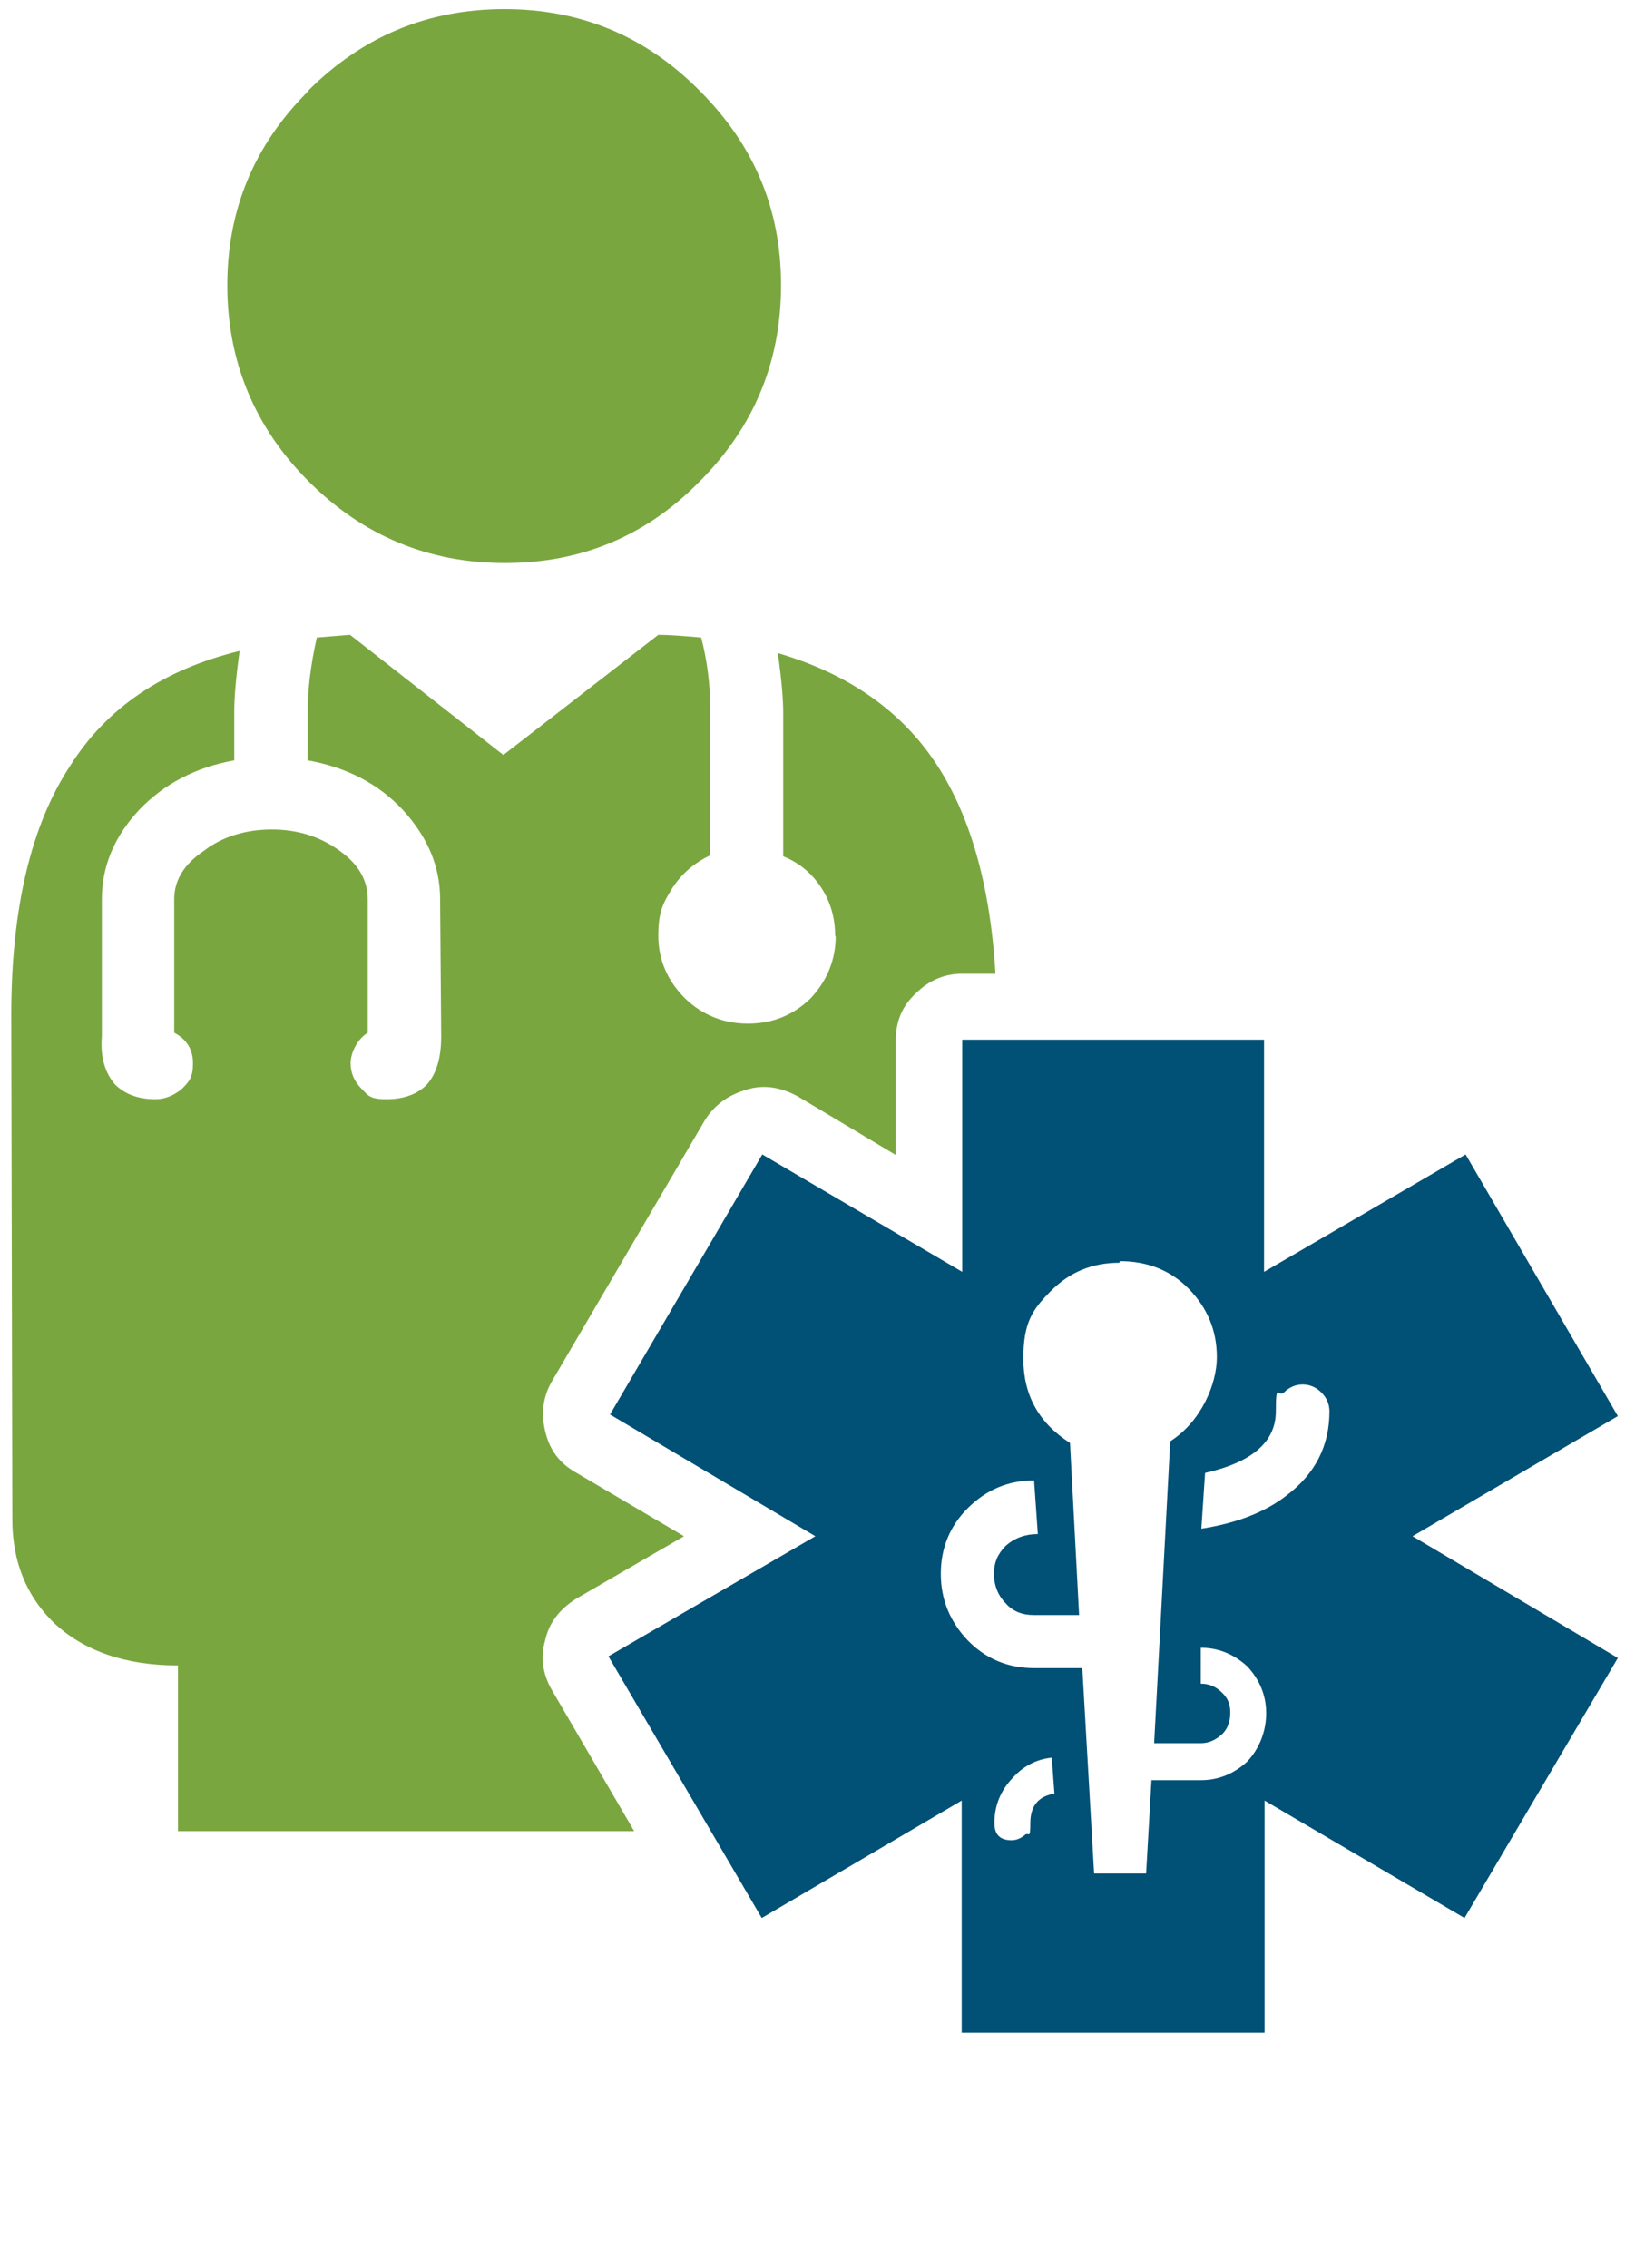
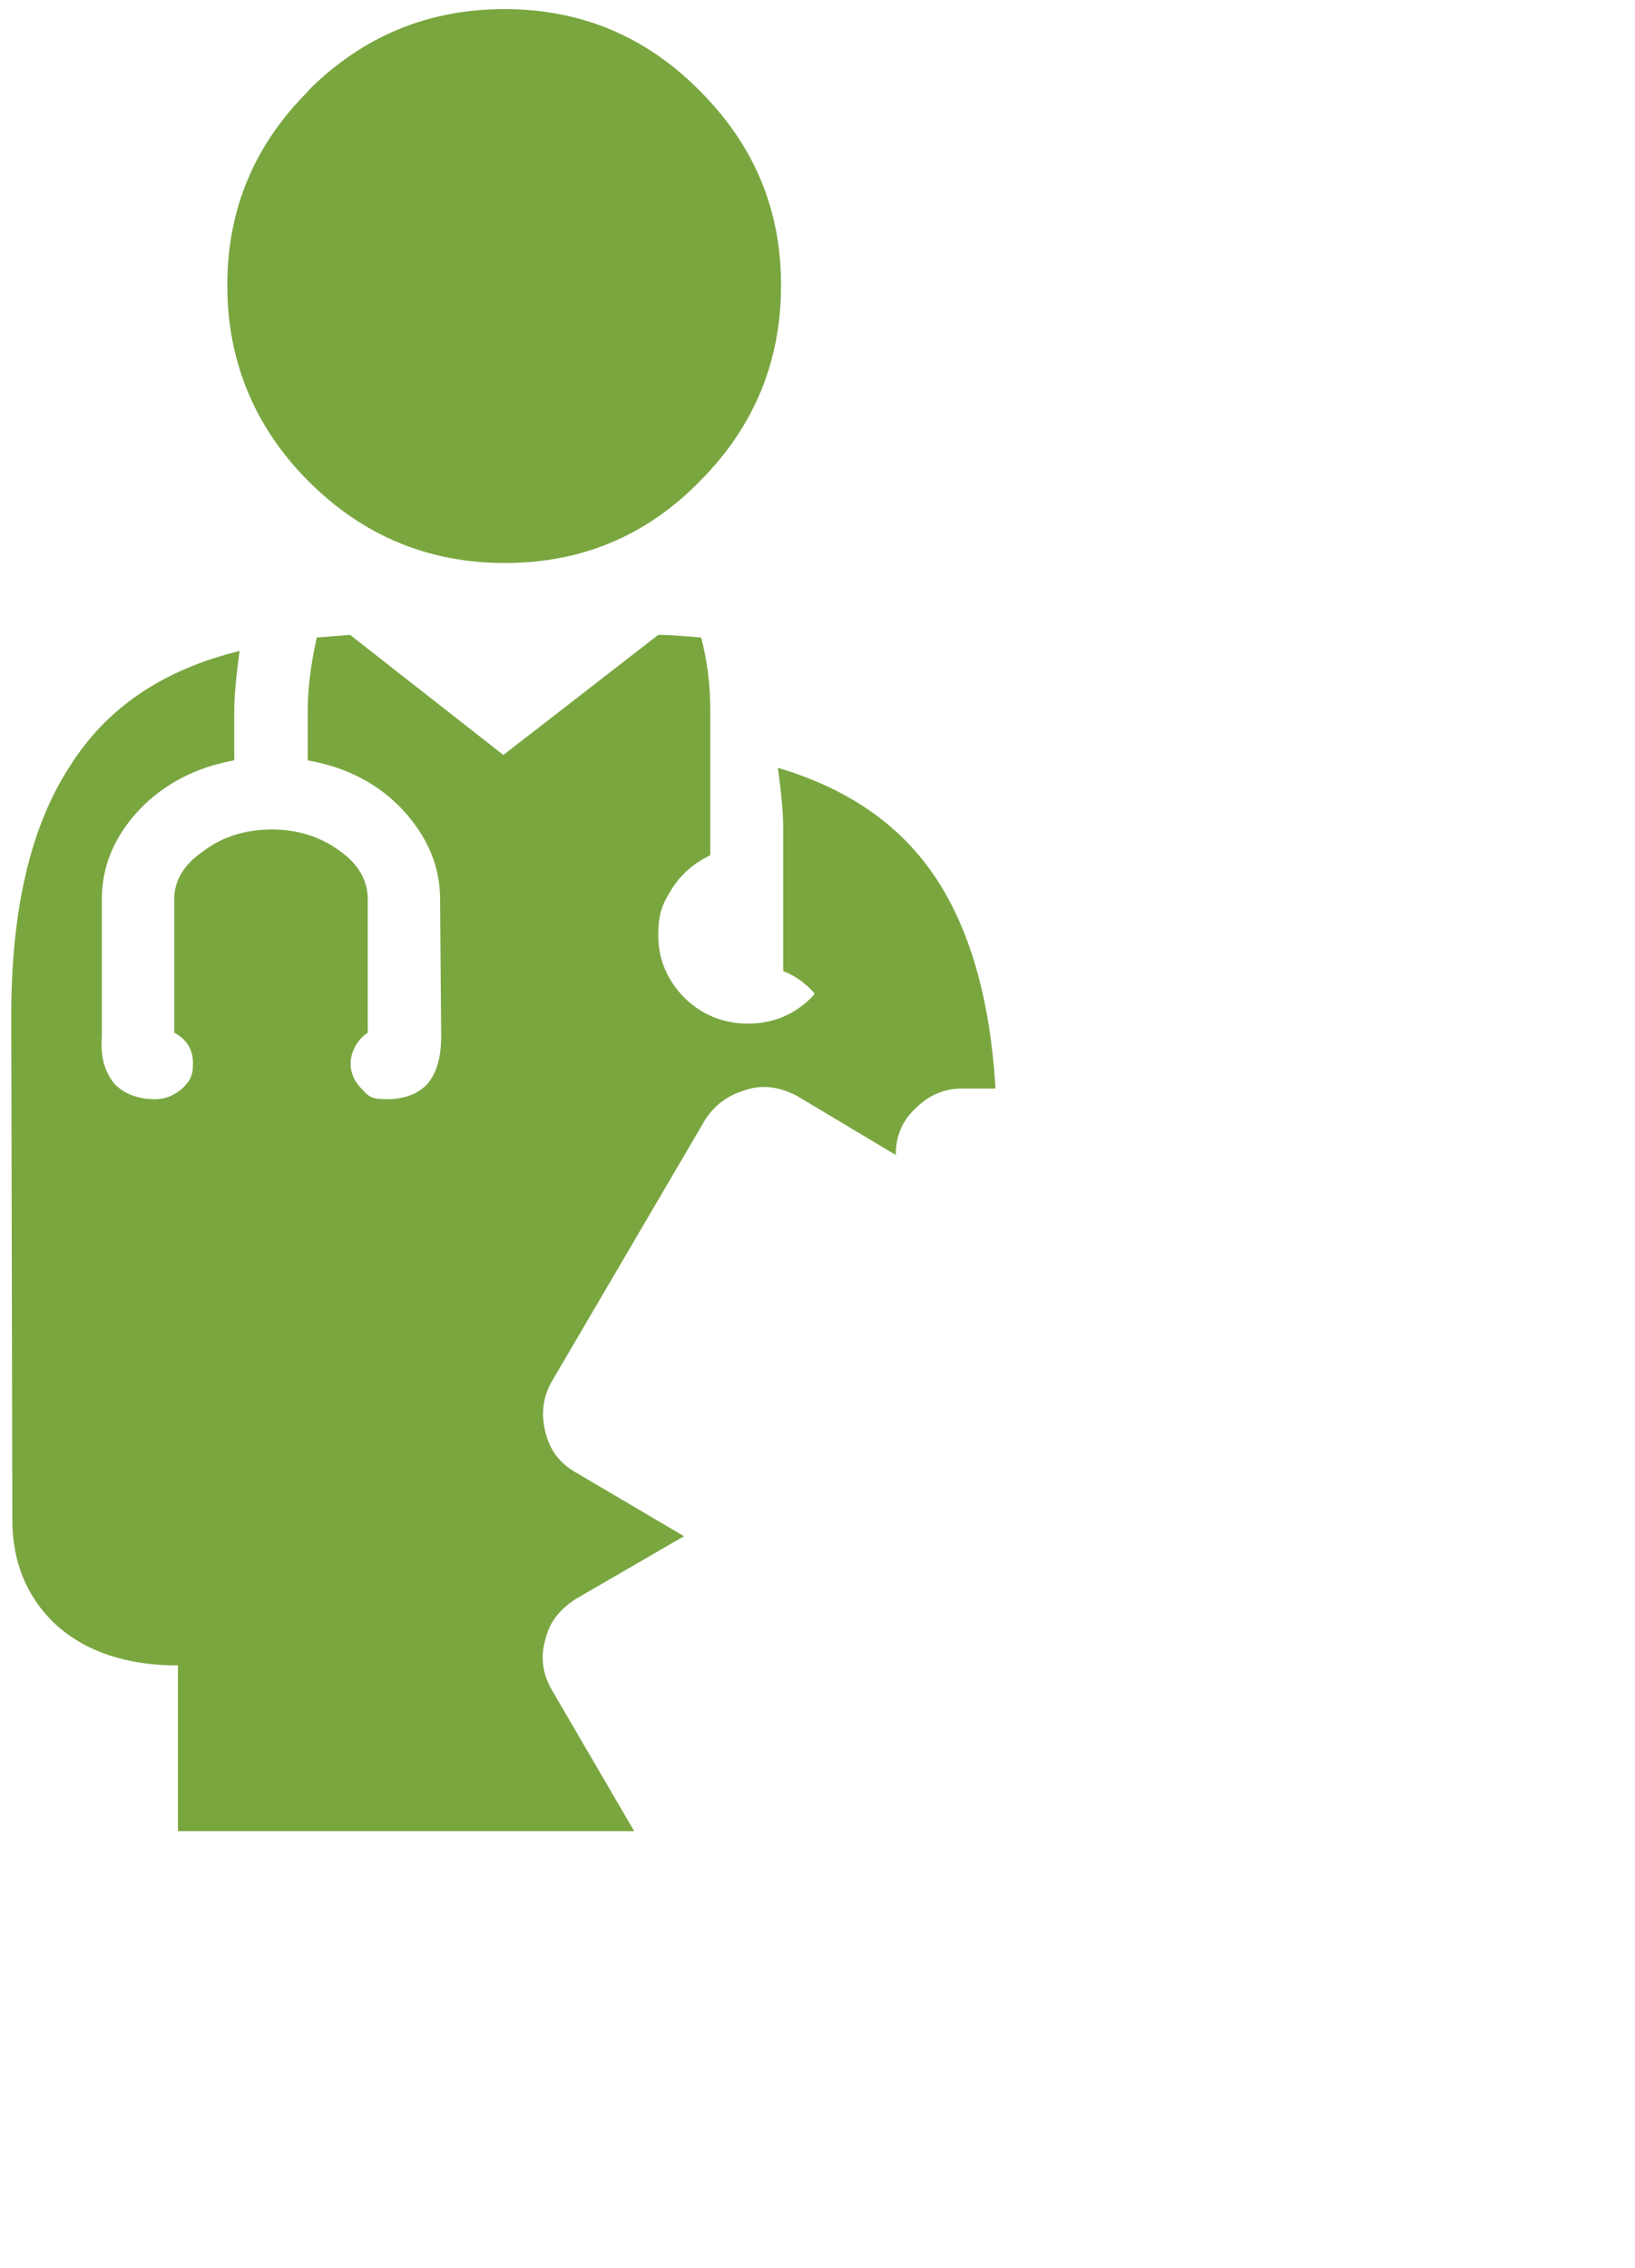
<svg xmlns="http://www.w3.org/2000/svg" version="1.1" viewBox="0 0 305 423">
  <defs>
    <style>
      .cls-1 {
        fill: #7aa640;
      }

      .cls-2 {
        fill: #015075;
      }
    </style>
  </defs>
  <g>
    <g id="Layer_1">
      <g>
        <g id="Layer0_0_MEMBER_0_FILL">
          <path class="cls-1" d="M57.6,16.9c-10.1,10-15.2,22.1-15.2,36.3s5.1,26.5,15.2,36.6c10.1,10.1,22.3,15.2,36.6,15.2s26.4-5.1,36.3-15.2c10.1-10.1,15.2-22.3,15.2-36.6s-5.1-26.2-15.2-36.3C120.5,6.8,108.4,1.7,94.1,1.7s-26.5,5.1-36.6,15.2Z" />
        </g>
        <g id="Layer0_0_MEMBER_1_FILL">
-           <path class="cls-1" d="M155.9,174.5c0,4.5-1.6,8.4-4.7,11.7-3.3,3.2-7.2,4.7-11.7,4.7s-8.5-1.6-11.7-4.7c-3.3-3.3-5-7.2-5-11.7s.9-6.1,2.7-9c1.8-2.7,4.1-4.6,7-6v-26.9c0-5-.6-9.5-1.7-13.7-3.5-.3-6.1-.5-8-.5l-28.9,22.4-28.6-22.4-6.2.5c-1.2,5.3-1.7,9.9-1.7,13.7v9.2c7.3,1.3,13.2,4.4,17.7,9.2,4.6,5,7,10.5,7,16.7l.2,25.6c0,4-.9,7-2.7,9-1.8,1.8-4.3,2.7-7.5,2.7s-3.4-.7-4.7-2-2-2.9-2-4.7,1.1-4.4,3.2-5.7v-24.9c0-3.5-1.7-6.5-5.2-9-3.7-2.7-7.9-4-12.7-4s-9.2,1.3-12.7,4c-3.7,2.5-5.5,5.5-5.5,9v24.9c2.3,1.2,3.5,3.1,3.5,5.7s-.7,3.4-2,4.7c-1.5,1.3-3.2,2-5,2-3.2,0-5.6-.9-7.5-2.7-2-2.3-2.8-5.3-2.5-9v-25.6c0-6.1,2.3-11.7,7-16.7,4.6-4.8,10.5-7.9,17.7-9.2v-9.2c0-2.5.3-6.2,1-11.2-14.3,3.5-24.8,10.6-31.6,21.4-7.3,11.1-11,26.6-11,46.5l.2,94.1c0,7.8,2.6,14.2,7.7,19.2,5.6,5.3,13.4,8,23.2,8v30.9h85.1l-15.4-26.4c-1.7-3-2.1-6.1-1.2-9.2.7-3.2,2.6-5.7,5.7-7.7l20.2-11.7-20.2-11.9c-3-1.7-4.9-4.2-5.7-7.7-.8-3.3-.4-6.4,1.2-9.2l28.6-48.8c1.7-2.7,4.1-4.5,7.2-5.5,3.3-1.2,6.6-.8,10,1l18.4,11v-21.4c0-3.5,1.2-6.4,3.7-8.7,2.5-2.5,5.4-3.7,8.7-3.7h6.2c-1-16.9-4.9-30.3-11.7-40.1-6.6-9.5-16.3-16-28.9-19.7.7,5,1,8.6,1,11v26.9c3,1.2,5.4,3.2,7.2,6,1.7,2.7,2.5,5.6,2.5,9Z" />
+           <path class="cls-1" d="M155.9,174.5c0,4.5-1.6,8.4-4.7,11.7-3.3,3.2-7.2,4.7-11.7,4.7s-8.5-1.6-11.7-4.7c-3.3-3.3-5-7.2-5-11.7s.9-6.1,2.7-9c1.8-2.7,4.1-4.6,7-6v-26.9c0-5-.6-9.5-1.7-13.7-3.5-.3-6.1-.5-8-.5l-28.9,22.4-28.6-22.4-6.2.5c-1.2,5.3-1.7,9.9-1.7,13.7v9.2c7.3,1.3,13.2,4.4,17.7,9.2,4.6,5,7,10.5,7,16.7l.2,25.6c0,4-.9,7-2.7,9-1.8,1.8-4.3,2.7-7.5,2.7s-3.4-.7-4.7-2-2-2.9-2-4.7,1.1-4.4,3.2-5.7v-24.9c0-3.5-1.7-6.5-5.2-9-3.7-2.7-7.9-4-12.7-4s-9.2,1.3-12.7,4c-3.7,2.5-5.5,5.5-5.5,9v24.9c2.3,1.2,3.5,3.1,3.5,5.7s-.7,3.4-2,4.7c-1.5,1.3-3.2,2-5,2-3.2,0-5.6-.9-7.5-2.7-2-2.3-2.8-5.3-2.5-9v-25.6c0-6.1,2.3-11.7,7-16.7,4.6-4.8,10.5-7.9,17.7-9.2v-9.2c0-2.5.3-6.2,1-11.2-14.3,3.5-24.8,10.6-31.6,21.4-7.3,11.1-11,26.6-11,46.5l.2,94.1c0,7.8,2.6,14.2,7.7,19.2,5.6,5.3,13.4,8,23.2,8v30.9h85.1l-15.4-26.4c-1.7-3-2.1-6.1-1.2-9.2.7-3.2,2.6-5.7,5.7-7.7l20.2-11.7-20.2-11.9c-3-1.7-4.9-4.2-5.7-7.7-.8-3.3-.4-6.4,1.2-9.2l28.6-48.8c1.7-2.7,4.1-4.5,7.2-5.5,3.3-1.2,6.6-.8,10,1l18.4,11c0-3.5,1.2-6.4,3.7-8.7,2.5-2.5,5.4-3.7,8.7-3.7h6.2c-1-16.9-4.9-30.3-11.7-40.1-6.6-9.5-16.3-16-28.9-19.7.7,5,1,8.6,1,11v26.9c3,1.2,5.4,3.2,7.2,6,1.7,2.7,2.5,5.6,2.5,9Z" />
        </g>
        <g id="Layer0_0_MEMBER_2_FILL">
-           <path class="cls-2" d="M236,193.9h-56.5v43.3l-37.3-21.9-28.4,48.5,38.3,22.7-38.6,22.4,28.6,48.8,37.3-21.9v43.3h56.5v-43.3l37.3,21.9,28.6-48.5-38.3-22.7,38.3-22.4-28.4-48.8-37.6,21.9v-43.3M208.9,235.2c5.1,0,9.5,1.7,12.9,5.2s5.2,7.7,5.2,12.7-2.9,12-8.7,15.7l-3,56.3h8.7c1.5,0,2.8-.6,4-1.7,1-1,1.5-2.3,1.5-4s-.5-2.7-1.5-3.7c-1.2-1.2-2.5-1.7-4-1.7v-6.7c3.3,0,6.2,1.2,8.7,3.5,2.3,2.5,3.5,5.4,3.5,8.7s-1.2,6.5-3.5,9c-2.5,2.3-5.4,3.5-8.7,3.5h-9.2l-1,17.4h-9.7l-2.2-38.3h-9c-4.8,0-9-1.7-12.4-5.2-3.3-3.5-5-7.6-5-12.4s1.7-8.9,5-12.2c3.5-3.5,7.6-5.2,12.4-5.2l.7,10c-2.3,0-4.3.7-6,2.2-1.5,1.5-2.2,3.2-2.2,5.2s.7,4,2.2,5.5c1.3,1.5,3.1,2.2,5.2,2.2h8.5l-1.7-32.1c-5.8-3.7-8.7-8.9-8.7-15.7s1.7-9.2,5.2-12.7c3.5-3.5,7.7-5.2,12.7-5.2M224.1,285.2l.7-10.5c8.8-2,13.2-5.8,13.2-11.5s.5-2.5,1.5-3.5c1-1,2.2-1.5,3.5-1.5s2.5.5,3.5,1.5c1,1,1.5,2.2,1.5,3.5,0,6.5-2.7,11.7-8,15.7-4.1,3.2-9.5,5.2-15.9,6.2M196.7,334.5c-3,.5-4.5,2.3-4.5,5.5s-.3,1.6-1,2.2c-.8.7-1.7,1-2.5,1-2.2,0-3.2-1.1-3.2-3.2,0-3.2,1.1-5.9,3.2-8.2,2-2.3,4.5-3.7,7.5-4l.5,6.7Z" />
-         </g>
+           </g>
      </g>
    </g>
  </g>
</svg>